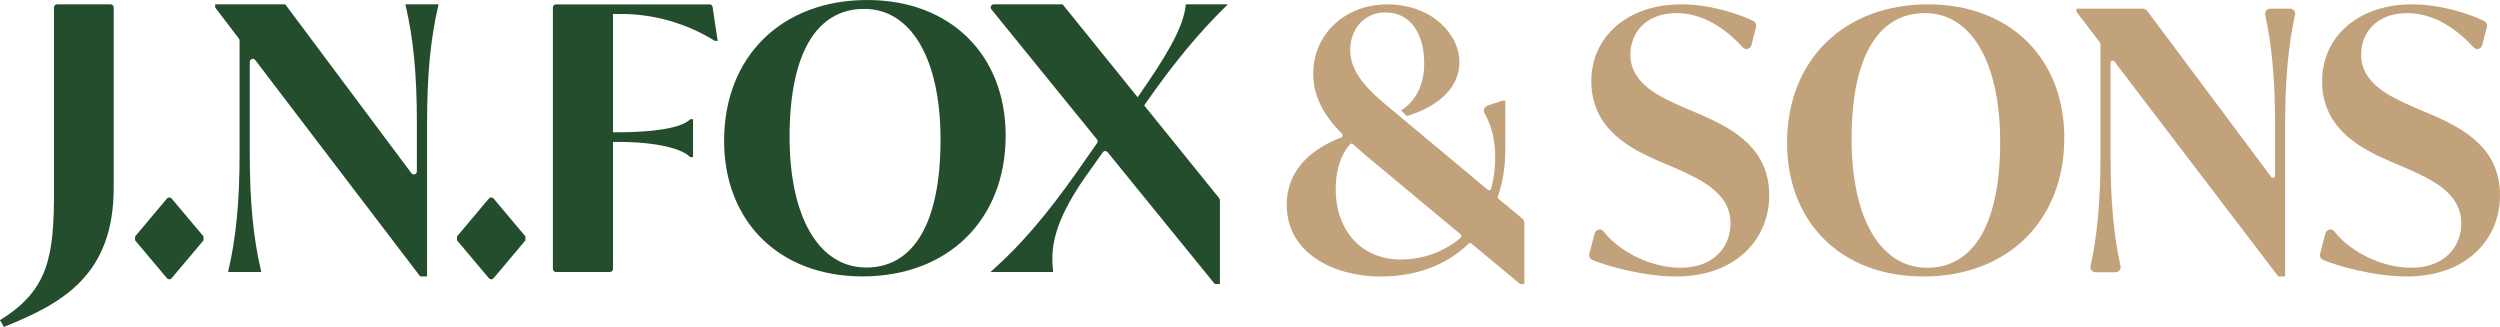
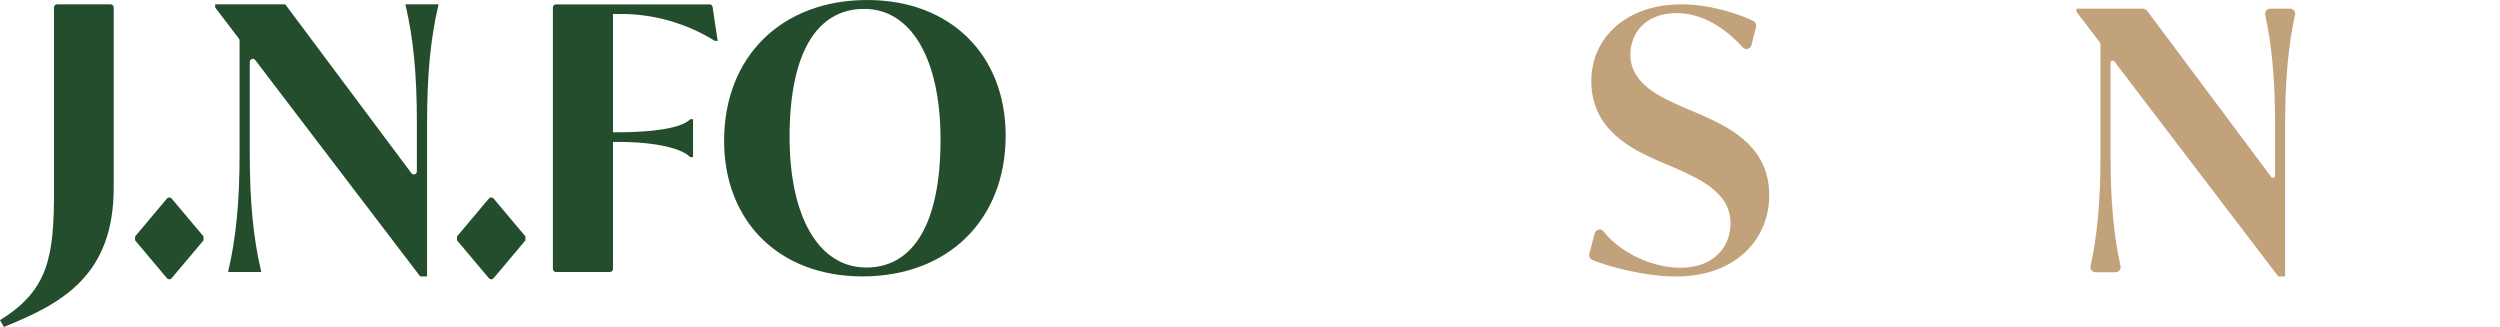
<svg xmlns="http://www.w3.org/2000/svg" id="Layer_1" data-name="Layer 1" viewBox="0 0 1148.33 150.16">
  <defs>
    <style>
      .cls-1 {
        fill: #244d2d;
      }

      .cls-2 {
        fill: #c2a27a;
      }
    </style>
  </defs>
  <g>
    <path class="cls-1" d="M24.81,87.51c0,29.94-2.39,45.53-24.24,59.17l-.58.36,1.8,3.12.55-.22c26.29-10.61,49.89-23.48,49.89-63.76V3.41c0-.78-.63-1.41-1.4-1.41h-24.64c-.77,0-1.4.63-1.4,1.41v84.1Z" />
    <path class="cls-1" d="M62.05,110.4l14.65,17.41c.56.66,1.58.66,2.13,0l14.65-17.41c0-.68,0-1.12,0-1.8l-14.65-17.42c-.56-.66-1.58-.66-2.13,0l-14.65,17.42c0,.68,0,1.12,0,1.8Z" />
    <path class="cls-1" d="M186.39,2.86c3.48,14.82,5.09,31.64,5.09,52.93v22.91c0,1.36-1.7,1.94-2.51.85L131.24,2.28l-.21-.28h-32.2v1.44s10.92,14.31,10.92,14.31c.19.25.29.55.29.86v52.53c0,21.29-1.62,38.11-5.09,52.93l-.2.86h15.27s-.2-.86-.2-.86c-3.47-14.81-5.09-31.63-5.09-52.93V28.44c0-1.35,1.69-1.93,2.5-.86l75.55,99.1.21.27h3.18V55.79c0-21.29,1.62-38.1,5.09-52.93l.2-.86h-15.28s.2.86.2.86Z" />
    <path class="cls-1" d="M209.92,110.4l14.65,17.41c.56.66,1.58.66,2.13,0l14.65-17.41v-1.8s-14.65-17.42-14.65-17.42c-.56-.66-1.58-.66-2.13,0l-14.65,17.42c0,.68,0,1.12,0,1.8Z" />
    <path class="cls-1" d="M253.96,3.41v120.12c0,.78.63,1.41,1.4,1.41h24.81c.77,0,1.4-.63,1.4-1.41v-58.35s1.95,0,1.95,0c19.6,0,30.06,3.52,33.31,6.81l.2.2h1.31v-17.43h-1.3s-.2.2-.2.2c-3.81,3.69-15.95,5.81-33.32,5.81h-1.95s0-54.35,0-54.35h3.92c14.82,0,29.97,4.35,42.67,12.25l.17.1h1.33s-2.34-15.56-2.34-15.56c-.1-.69-.69-1.2-1.38-1.2h-70.57c-.77,0-1.4.63-1.4,1.41Z" />
    <path class="cls-1" d="M398.42,0c-39.37,0-65.81,25.98-65.82,64.65,0,37.27,25.52,62.31,63.51,62.31,39.37,0,65.82-25.98,65.82-64.64,0-37.27-25.52-62.31-63.51-62.31ZM432.02,64.15c0,37.87-12.11,58.73-34.09,58.73-21.74,0-35.25-23.02-35.25-60.07,0-37.88,12.17-58.73,34.26-58.73,21.64,0,35.08,23.02,35.08,60.07Z" />
-     <path class="cls-1" d="M562.77,3.21l1.23-1.21h-19.31s-.07.62-.07.62c-1.2,10.38-8.96,23.23-21.95,41.88l-.12.16L488.31,2.26l-.21-.26h-31.64c-1.18,0-1.83,1.39-1.08,2.31l48.48,59.7c.4.49.43,1.2.06,1.72l-9.46,13.53c-13.75,19.46-25.51,33.17-38.14,44.46l-1.37,1.23h28.81s-.08-.77-.08-.77c-.9-9.09-.61-20.6,14.38-42.26l8.48-11.95c.53-.75,1.63-.79,2.21-.07l49.05,60.31.21.25h2.34v-38.51c0-.33-.11-.64-.32-.9l-34.46-42.63.85-1.23c12.59-18.04,24.14-32.02,36.35-43.98Z" />
  </g>
  <g>
-     <path class="cls-2" d="M688.33,91.32c-.3-.25-.42-.67-.29-1.05,2.25-6.63,3.39-13.8,3.39-21.33v-22.72h-1.34s-6.91,2.34-6.91,2.34c-.67.23-1.19.74-1.44,1.4-.25.65-.2,1.37.14,1.98,2.12,3.85,4.93,10.14,4.93,20.13,0,5.07-.63,9.99-1.86,14.64-.08.31-.31.55-.62.65-.33.1-.68.03-.93-.18l-44.16-36.84-.63-.53c-8.21-6.84-18.43-15.35-18.43-26.88,0-8.56,5.56-17.22,16.19-17.22,10.99,0,17.82,8.99,17.82,23.47,0,9.27-3.43,16.57-9.93,21.13l-.71.5,2.72,2.5.37-.12c8.85-2.77,23.7-9.68,23.7-24.83,0-12.66-12.67-26.34-33.15-26.34-19.36,0-33.96,13.66-33.96,31.76,0,9.87,4.08,18.41,13.23,27.71.24.25.34.58.27.92s-.3.6-.63.72c-11.43,4.37-25.05,13.3-25.05,30.98,0,22.61,22.32,32.91,43.05,32.91,16.3,0,30.3-5.22,40.49-15.09.36-.35.9-.37,1.27-.07l22.24,18.45.19.16h1.91v-28.17c0-.72-.31-1.39-.86-1.84l-11.01-9.12ZM620.81,65.96c.23,0,.47.09.66.26,3.5,3.18,6.8,6.02,10.09,8.68l39.37,32.75c.23.19.36.48.37.79,0,.29-.12.56-.33.74-7.63,6.47-17.43,10.02-27.61,10.02-17.84,0-29.83-13.06-29.83-32.51,0-8.49,2.42-15.94,6.64-20.45.17-.19.41-.28.64-.28Z" />
    <path class="cls-2" d="M781.26,52.69l-8.11-3.45c-10.81-4.8-24.26-10.77-24.26-24.18,0-9.47,6.56-19.03,21.22-19.03,10.56,0,20.8,5.3,30.43,15.74.58.63,1.41.89,2.25.67.84-.21,1.49-.87,1.71-1.72l2.13-8.33c.28-1.09-.24-2.24-1.24-2.74-5.72-2.84-19.14-7.65-33.17-7.65-24.3,0-41.27,14.55-41.27,35.38,0,22.72,19.7,31.56,30.29,36.31l8.1,3.45.67.3c11.09,4.97,24.89,11.15,24.89,25.2,0,10.13-7.11,20.34-23.01,20.34-13.05,0-27.58-6.86-35.32-16.68-.55-.7-1.43-1.03-2.28-.83-.87.18-1.55.84-1.79,1.71l-2.47,9.37c-.3,1.15.25,2.32,1.31,2.8,6.04,2.67,23.52,7.65,38.44,7.65,13.08,0,24.09-3.86,31.85-11.16,7.11-6.69,11.03-15.94,11.03-26.03,0-21.57-16.22-30.48-31.42-37.13Z" />
-     <path class="cls-2" d="M885.68,2c-38.76,0-64.81,25.58-64.81,63.65,0,36.7,25.13,61.35,62.53,61.35,38.76,0,64.8-25.58,64.8-63.65,0-36.7-25.13-61.35-62.53-61.35ZM918.75,65.16c0,37.29-11.92,57.82-33.56,57.82-21.4,0-34.7-22.66-34.7-59.14,0-37.29,11.97-57.82,33.72-57.82,21.3,0,34.53,22.66,34.53,59.14Z" />
    <path class="cls-2" d="M1051.92,3.97h-9.16c-.72,0-1.39.33-1.83.89-.44.56-.61,1.29-.46,2,3.11,14.08,4.55,30,4.55,50.08v23.76c0,.53-.34.83-.67.94-.32.11-.78.08-1.08-.34l-57.06-76.37c-.44-.59-1.14-.94-1.88-.94h-30.54v1.43s10.83,14.2,10.83,14.2c.13.18.2.39.2.61v51.86c0,20.08-1.44,36-4.55,50.08-.16.71,0,1.44.45,2s1.11.89,1.83.89h9.16c.72,0,1.39-.32,1.83-.88s.61-1.29.46-2c-3.11-14.08-4.55-30-4.55-50.08V28.83c0-.52.34-.82.66-.94.32-.11.77-.08,1.08.33l75.31,98.78h3.13s0-70.07,0-70.07c0-20.08,1.44-36,4.55-50.08.15-.71-.01-1.44-.46-2-.44-.56-1.11-.89-1.83-.89Z" />
-     <path class="cls-2" d="M1116.91,52.69l-8.11-3.45c-10.81-4.8-24.26-10.77-24.26-24.18,0-9.47,6.56-19.03,21.22-19.03,10.56,0,20.8,5.3,30.43,15.74.58.63,1.43.88,2.26.67.84-.22,1.49-.87,1.7-1.72l2.14-8.33c.29-1.11-.23-2.23-1.24-2.74-5.71-2.84-19.13-7.65-33.17-7.65-24.3,0-41.27,14.55-41.27,35.38,0,22.72,19.7,31.56,30.29,36.31l8.1,3.45.68.31c11.09,4.96,24.88,11.14,24.88,25.19,0,10.13-7.11,20.34-23.01,20.34-13.05,0-27.57-6.86-35.32-16.68-.55-.7-1.42-1.02-2.28-.83-.87.18-1.55.84-1.78,1.71l-2.48,9.37c-.3,1.15.26,2.32,1.32,2.79,6.04,2.67,23.51,7.66,38.43,7.66,13.08,0,24.09-3.86,31.86-11.16,7.11-6.69,11.03-15.93,11.03-26.03,0-21.57-16.22-30.47-31.42-37.13Z" />
  </g>
</svg>